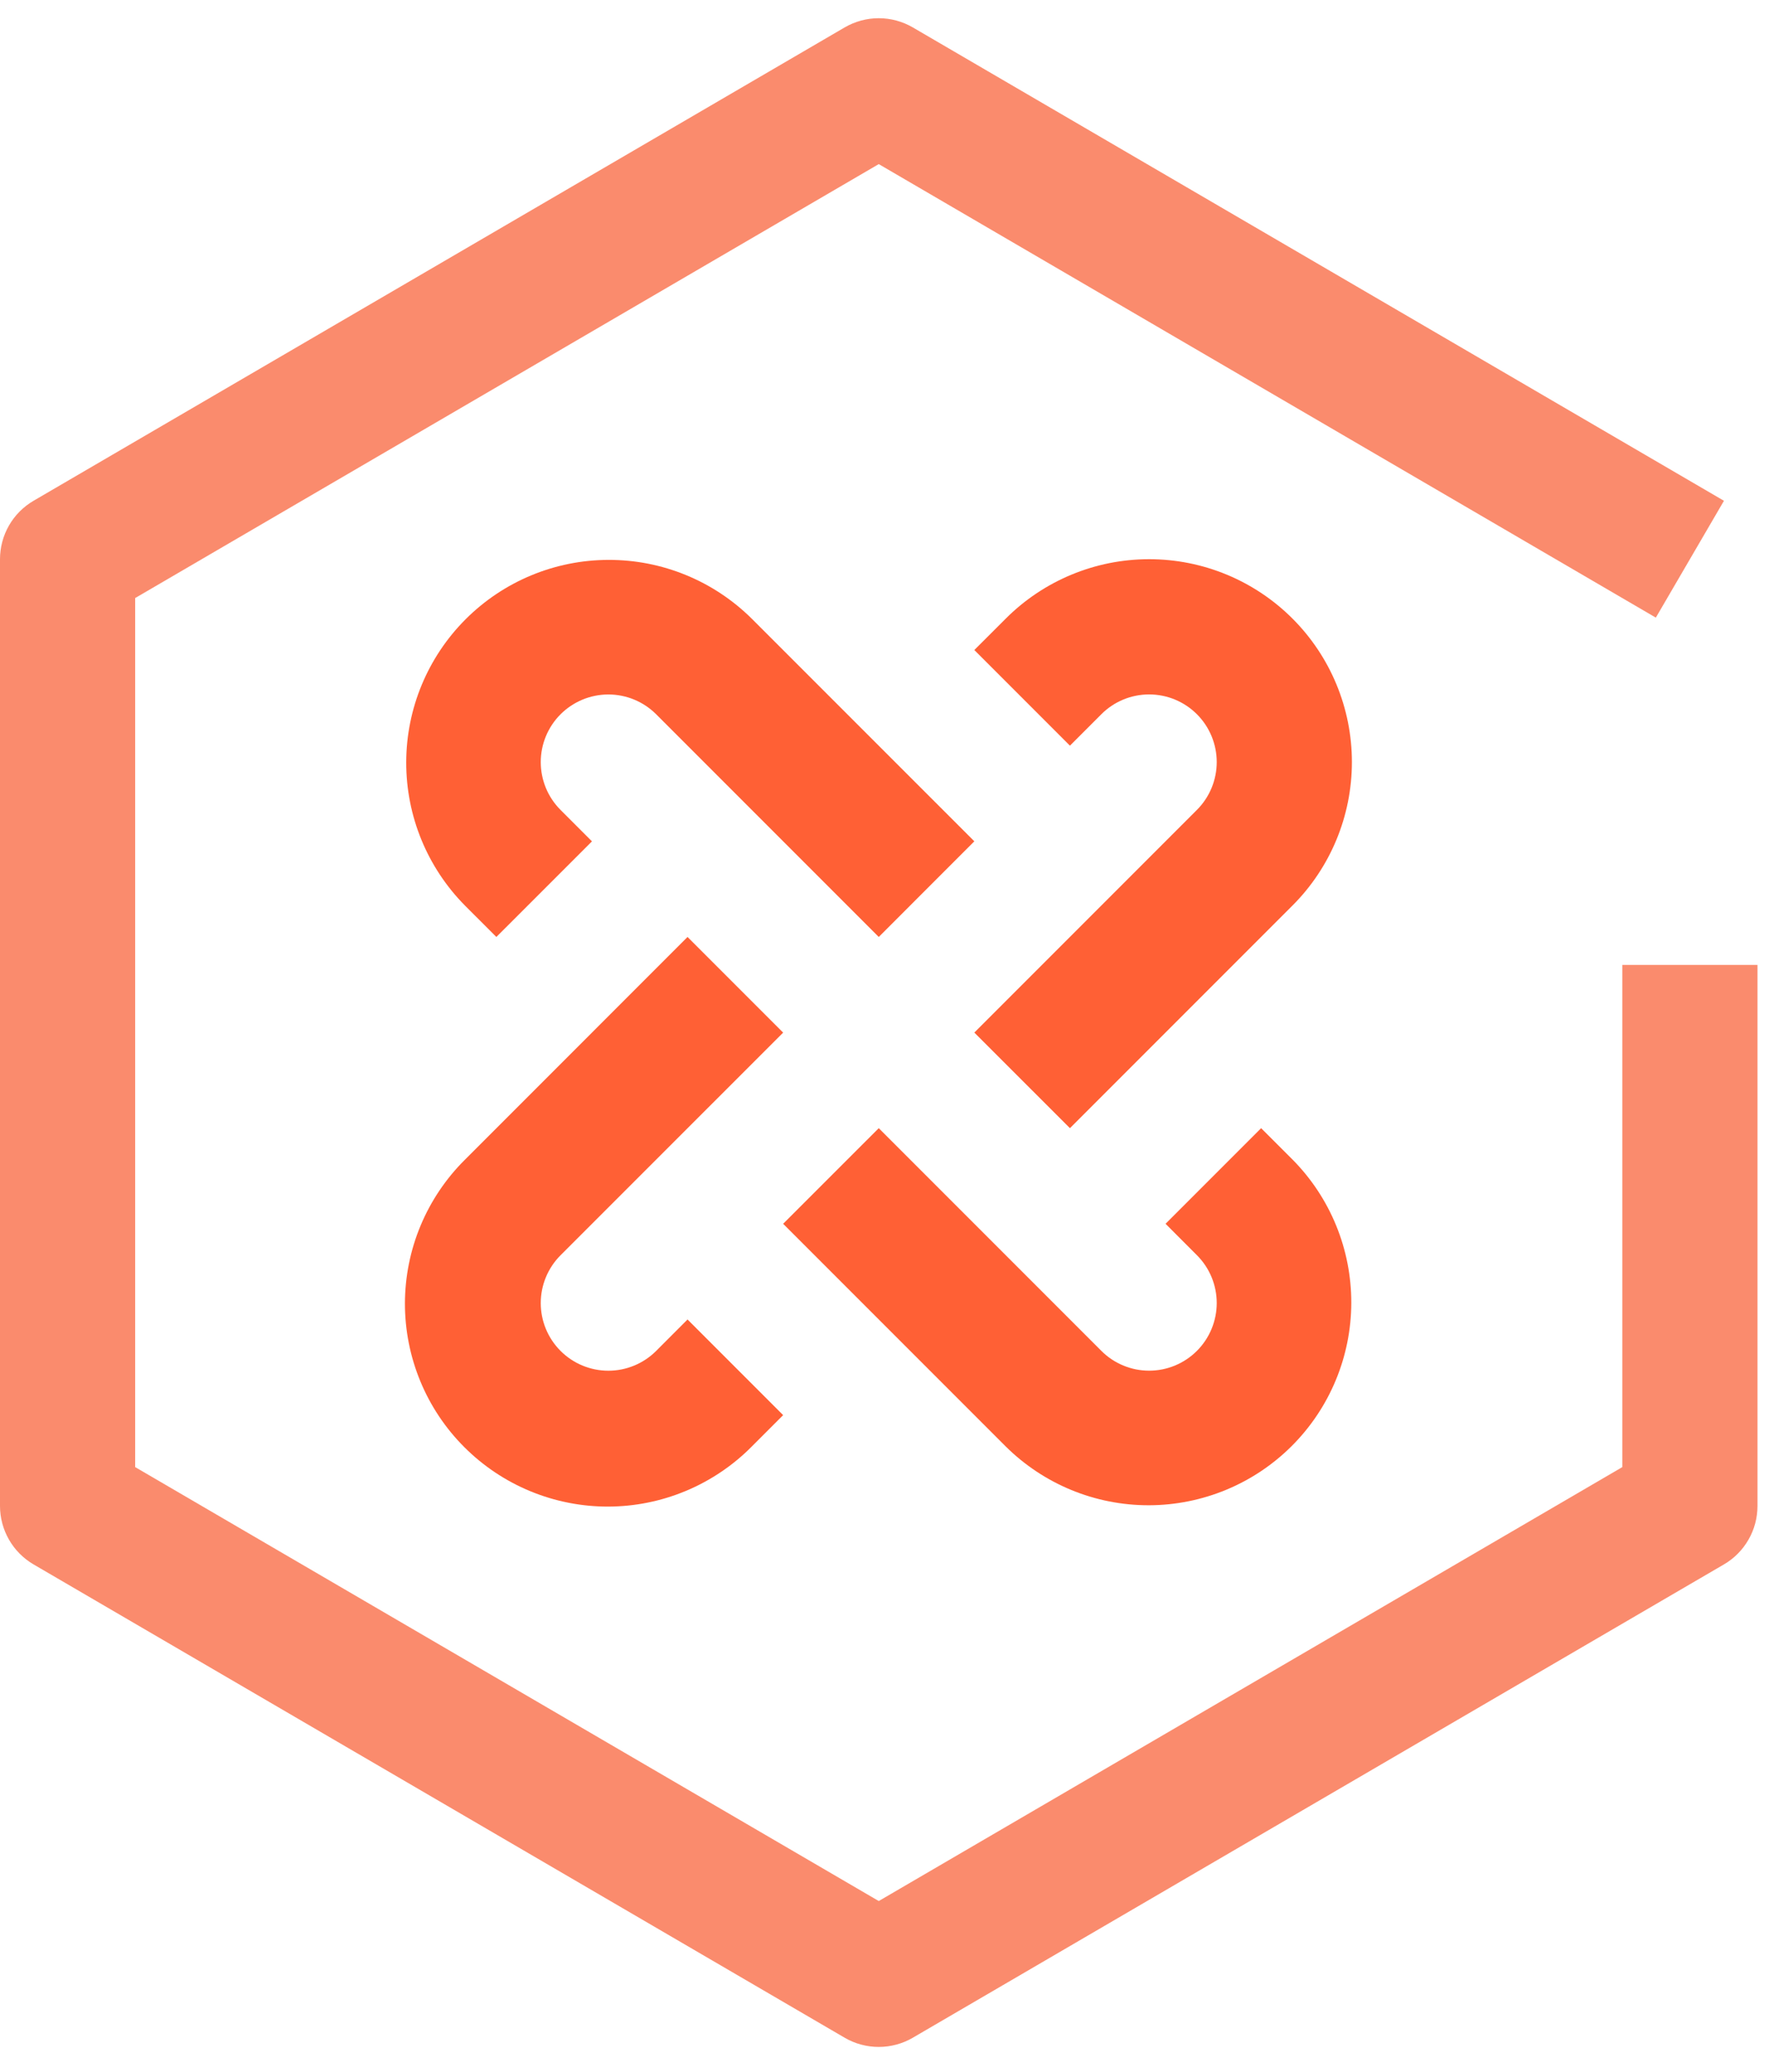
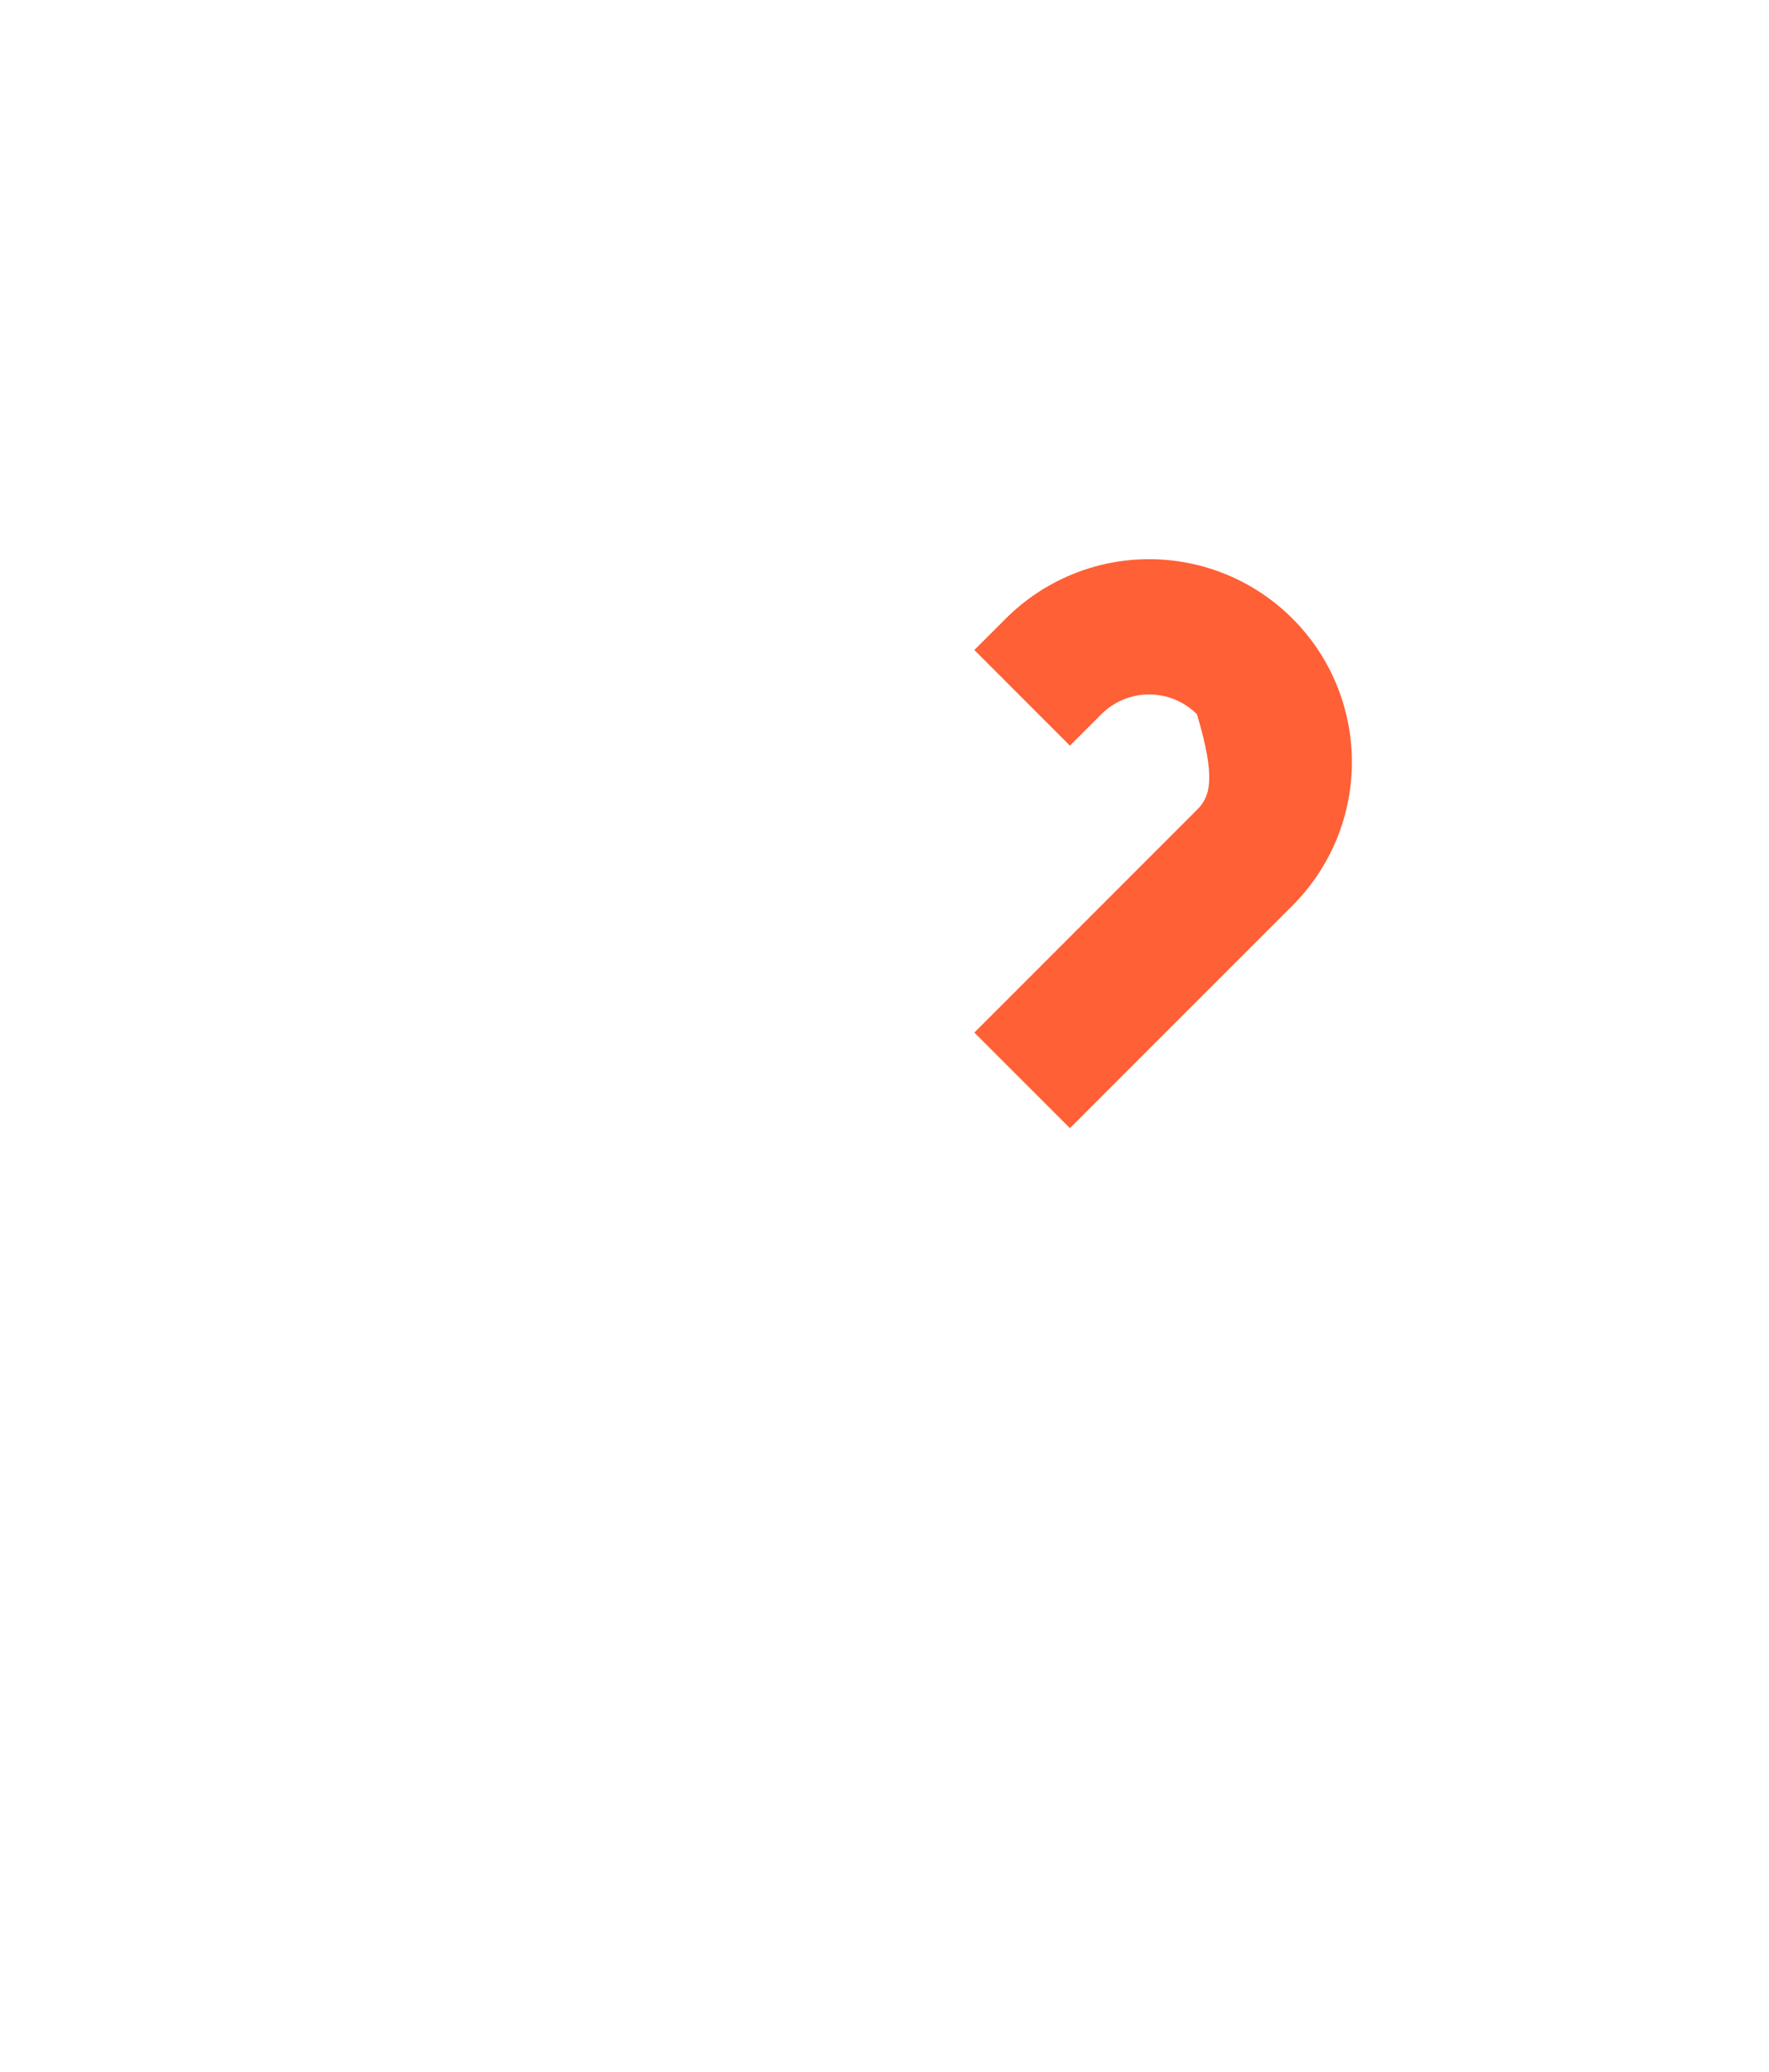
<svg xmlns="http://www.w3.org/2000/svg" width="41" height="48" viewBox="0 0 41 48" fill="none">
-   <path d="M29.957 14.332C29.075 13.45 27.88 12.955 26.633 12.955C25.387 12.955 24.191 13.45 23.31 14.332L22.582 15.059L24.798 17.275L25.526 16.547C25.819 16.253 26.218 16.088 26.633 16.088C27.049 16.088 27.447 16.253 27.741 16.547C28.035 16.841 28.2 17.24 28.2 17.655C28.2 18.071 28.035 18.469 27.741 18.763L22.582 23.922L24.798 26.137L29.957 20.978C30.838 20.097 31.333 18.901 31.333 17.655C31.333 16.409 30.838 15.213 29.957 14.332Z" fill="#FF6035" />
-   <path d="M15.208 31.297C14.914 31.591 14.515 31.756 14.1 31.756C13.684 31.756 13.286 31.591 12.992 31.297C12.698 31.003 12.533 30.605 12.533 30.189C12.533 29.774 12.698 29.375 12.992 29.081L18.151 23.923L15.935 21.707L10.777 26.866C10.337 27.302 9.988 27.82 9.749 28.391C9.51 28.962 9.387 29.575 9.385 30.194C9.384 30.812 9.505 31.426 9.741 31.998C9.977 32.57 10.324 33.09 10.762 33.527C11.2 33.965 11.72 34.312 12.292 34.548C12.864 34.784 13.477 34.905 14.096 34.904C14.715 34.902 15.327 34.779 15.898 34.54C16.469 34.301 16.988 33.952 17.423 33.513L18.151 32.785L15.935 30.569L15.208 31.297Z" fill="#FF6035" />
-   <path d="M17.423 14.333C16.541 13.458 15.347 12.968 14.104 12.971C12.861 12.973 11.67 13.468 10.791 14.347C9.912 15.226 9.417 16.418 9.415 17.66C9.412 18.903 9.902 20.097 10.777 20.98L11.504 21.707L13.72 19.492L12.992 18.764C12.847 18.619 12.731 18.446 12.652 18.256C12.574 18.066 12.533 17.862 12.533 17.656C12.533 17.241 12.698 16.842 12.992 16.548C13.286 16.255 13.684 16.089 14.1 16.089C14.515 16.089 14.914 16.254 15.208 16.548L20.367 21.707L22.582 19.491L17.423 14.333Z" fill="#FF6035" />
-   <path d="M29.957 26.864L29.229 26.137L27.014 28.352L27.741 29.08C28.035 29.374 28.2 29.772 28.2 30.188C28.2 30.603 28.035 31.002 27.741 31.296C27.447 31.59 27.049 31.755 26.633 31.755C26.218 31.755 25.819 31.59 25.526 31.296L20.367 26.137L18.151 28.352L23.31 33.511C24.193 34.386 25.386 34.876 26.629 34.873C27.872 34.87 29.063 34.376 29.942 33.497C30.821 32.618 31.316 31.427 31.319 30.183C31.321 28.941 30.832 27.747 29.957 26.864Z" fill="#FF6035" />
-   <path d="M20.367 47.422C20.089 47.422 19.817 47.349 19.577 47.209L0.777 36.243C0.541 36.105 0.344 35.907 0.208 35.669C0.072 35.432 -2.14106e-05 35.163 1.1479e-07 34.889V12.955C-0 12.681 0.072 12.412 0.208 12.175C0.344 11.937 0.541 11.74 0.777 11.602L19.577 0.635C19.817 0.496 20.089 0.422 20.367 0.422C20.644 0.422 20.916 0.496 21.156 0.635L39.956 11.602L38.377 14.309L20.367 3.802L3.133 13.855V33.989L20.367 44.042L37.6 33.989V22.355H40.733V34.889C40.733 35.163 40.662 35.432 40.525 35.669C40.389 35.907 40.193 36.105 39.956 36.243L21.156 47.209C20.916 47.349 20.644 47.422 20.367 47.422Z" fill="#FA8B6D" />
+   <path d="M29.957 14.332C29.075 13.45 27.88 12.955 26.633 12.955C25.387 12.955 24.191 13.45 23.31 14.332L22.582 15.059L24.798 17.275L25.526 16.547C25.819 16.253 26.218 16.088 26.633 16.088C27.049 16.088 27.447 16.253 27.741 16.547C28.2 18.071 28.035 18.469 27.741 18.763L22.582 23.922L24.798 26.137L29.957 20.978C30.838 20.097 31.333 18.901 31.333 17.655C31.333 16.409 30.838 15.213 29.957 14.332Z" fill="#FF6035" />
</svg>